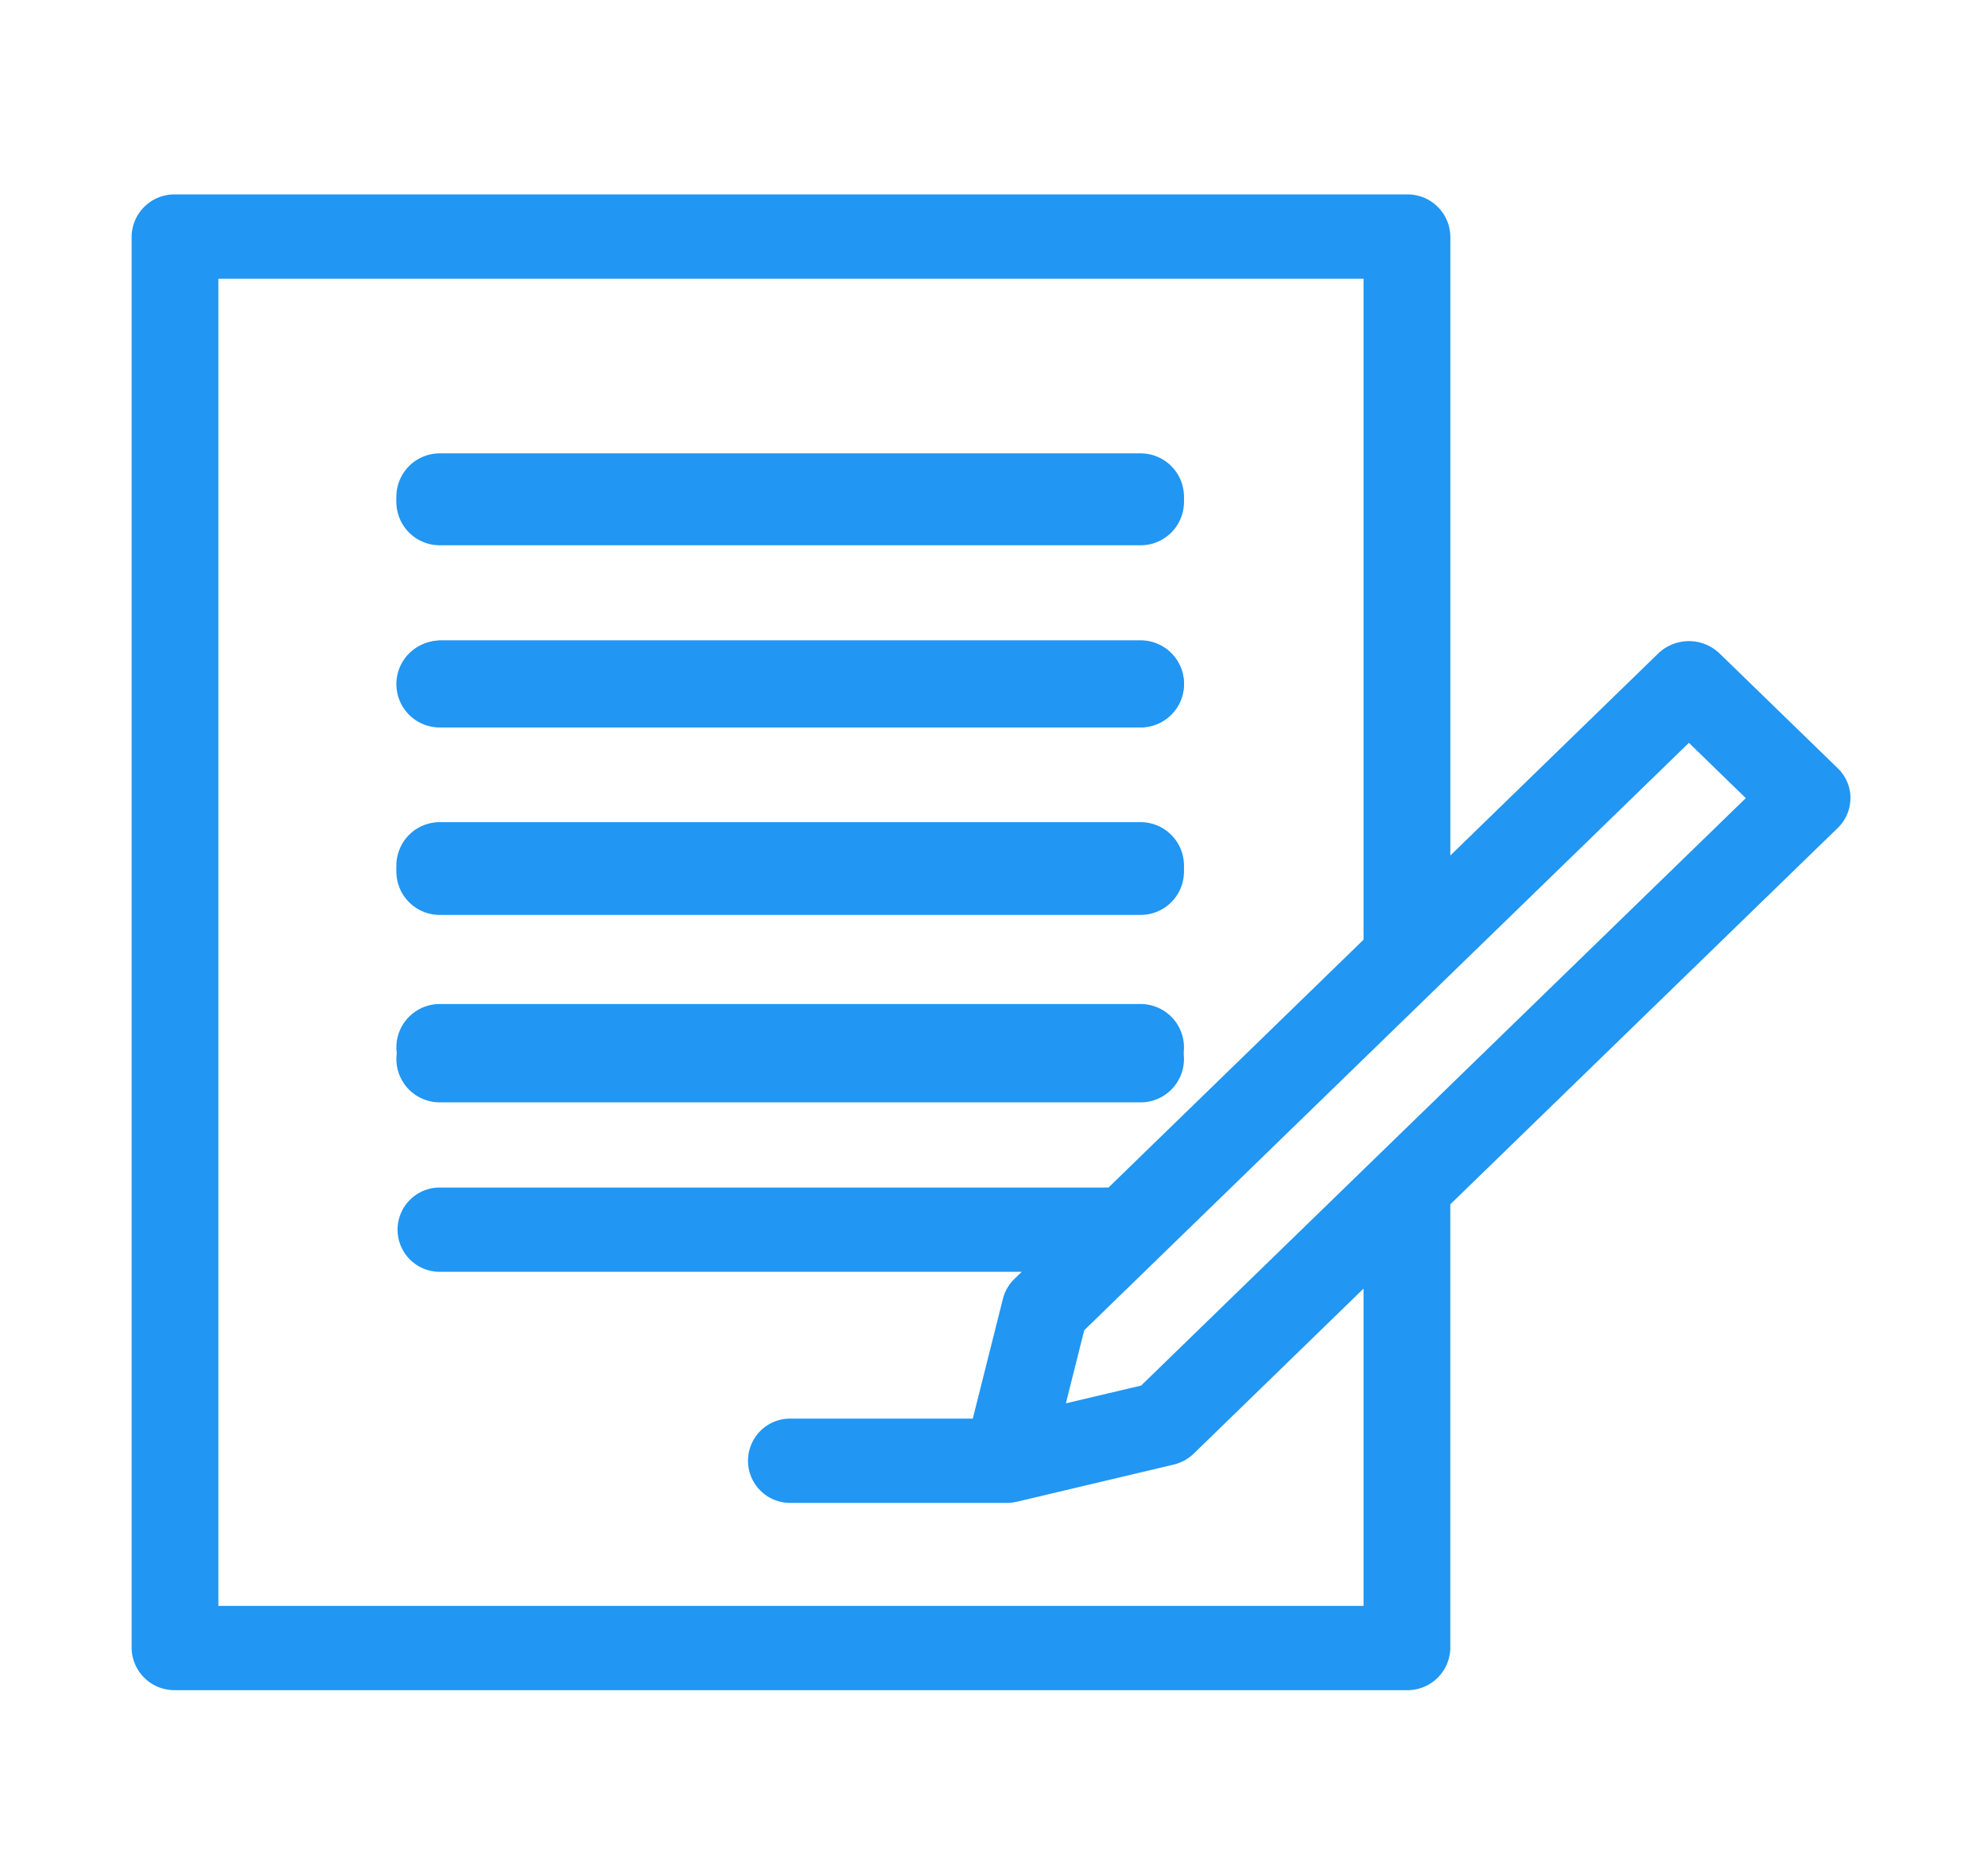
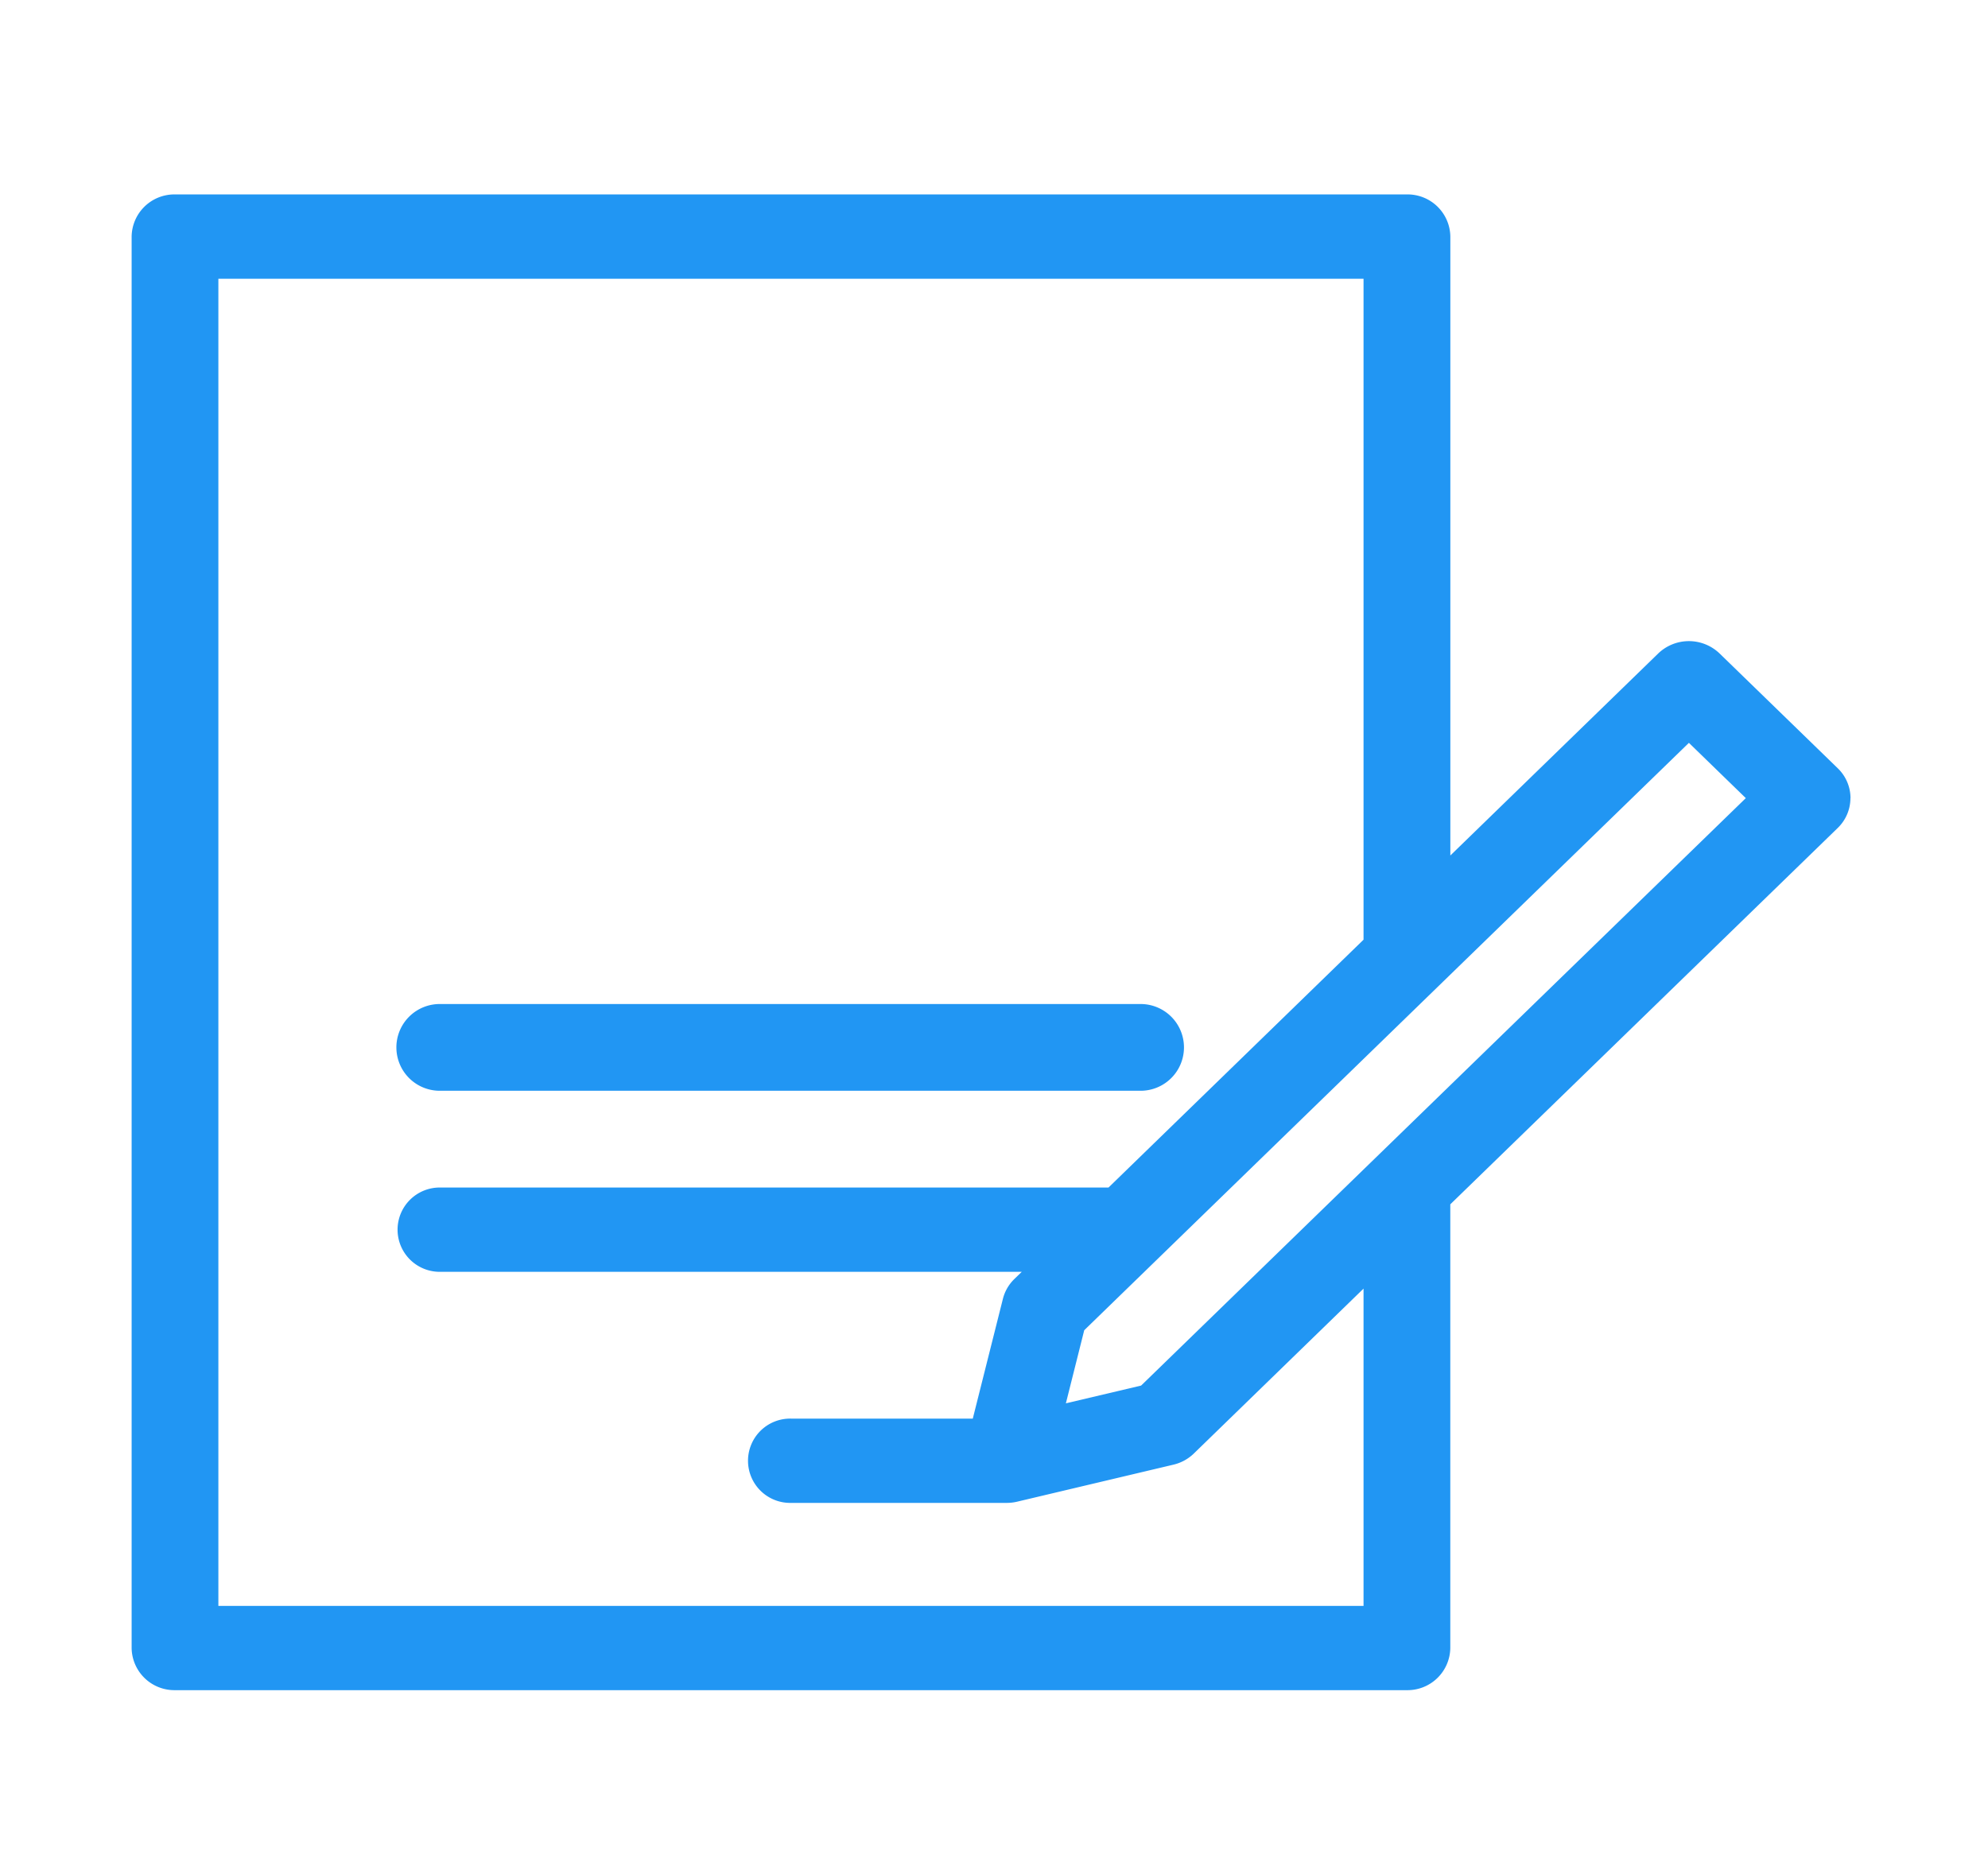
<svg xmlns="http://www.w3.org/2000/svg" width="122" height="115" viewBox="0 0 122 115">
  <g transform="translate(-981 -8077)">
-     <rect width="122" height="115" transform="translate(981 8077)" fill="#fff" />
    <g transform="translate(989.078 8088.935)">
-       <path d="M39.4,50.071H82.409a2.662,2.662,0,0,1,0,5.323H39.4a2.662,2.662,0,1,1,0-5.323Zm0,11.5H82.409a2.662,2.662,0,0,1,0,5.323H39.4a2.662,2.662,0,1,1,0-5.323Zm0,11.505H82.409a2.662,2.662,0,0,1,0,5.323H39.4a2.662,2.662,0,1,1,0-5.323Zm0,11.505H82.409a2.662,2.662,0,0,1,0,5.323H39.4a2.662,2.662,0,1,1,0-5.323Z" transform="translate(-20.439 -34.179)" fill="#2196f3" />
-       <path d="M39.4,55.394H82.409a2.662,2.662,0,0,0,0-5.323H39.4a2.662,2.662,0,1,0,0,5.323Z" transform="translate(-20.439 -33.862)" fill="#2196f3" />
-       <path d="M39.4,81.328H82.409a2.662,2.662,0,0,0,0-5.323H39.4a2.662,2.662,0,0,0,0,5.323Z" transform="translate(-20.439 -48.637)" fill="#2196f3" />
-       <path d="M39.4,107.263H82.409a2.662,2.662,0,0,0,0-5.323H39.4a2.662,2.662,0,1,0,0,5.323Z" transform="translate(-20.439 -63.412)" fill="#2196f3" />
      <path d="M39.4,133.2H82.409a2.662,2.662,0,0,0,0-5.323H39.4a2.662,2.662,0,1,0,0,5.323Z" transform="translate(-20.439 -78.187)" fill="#2196f3" />
      <path d="M105.484,49.454a2.551,2.551,0,0,0-.779-1.829l-7.256-7.05a2.718,2.718,0,0,0-3.765,0l-12.757,12.4V14.988A2.625,2.625,0,0,0,78.266,12.4H2.662A2.625,2.625,0,0,0,0,14.988v86.631a2.625,2.625,0,0,0,2.662,2.586h75.6a2.625,2.625,0,0,0,2.662-2.586V74.386l23.776-23.1a2.55,2.55,0,0,0,.779-1.829ZM5.323,99.033V17.575H75.6V58.143L59.949,73.355H18.958a2.587,2.587,0,1,0,0,5.173H54.626l-.458.445a2.566,2.566,0,0,0-.7,1.216L51.62,87.538H40.464a2.587,2.587,0,1,0,0,5.173H53.71a2.731,2.731,0,0,0,.63-.074l9.595-2.273a2.681,2.681,0,0,0,1.251-.684L75.6,79.559V99.034H5.323ZM61.95,85.51,57.333,86.6l1.126-4.486L95.567,46.061l3.492,3.393Z" transform="translate(0 -12.402)" fill="#2196f3" />
    </g>
  </g>
</svg>